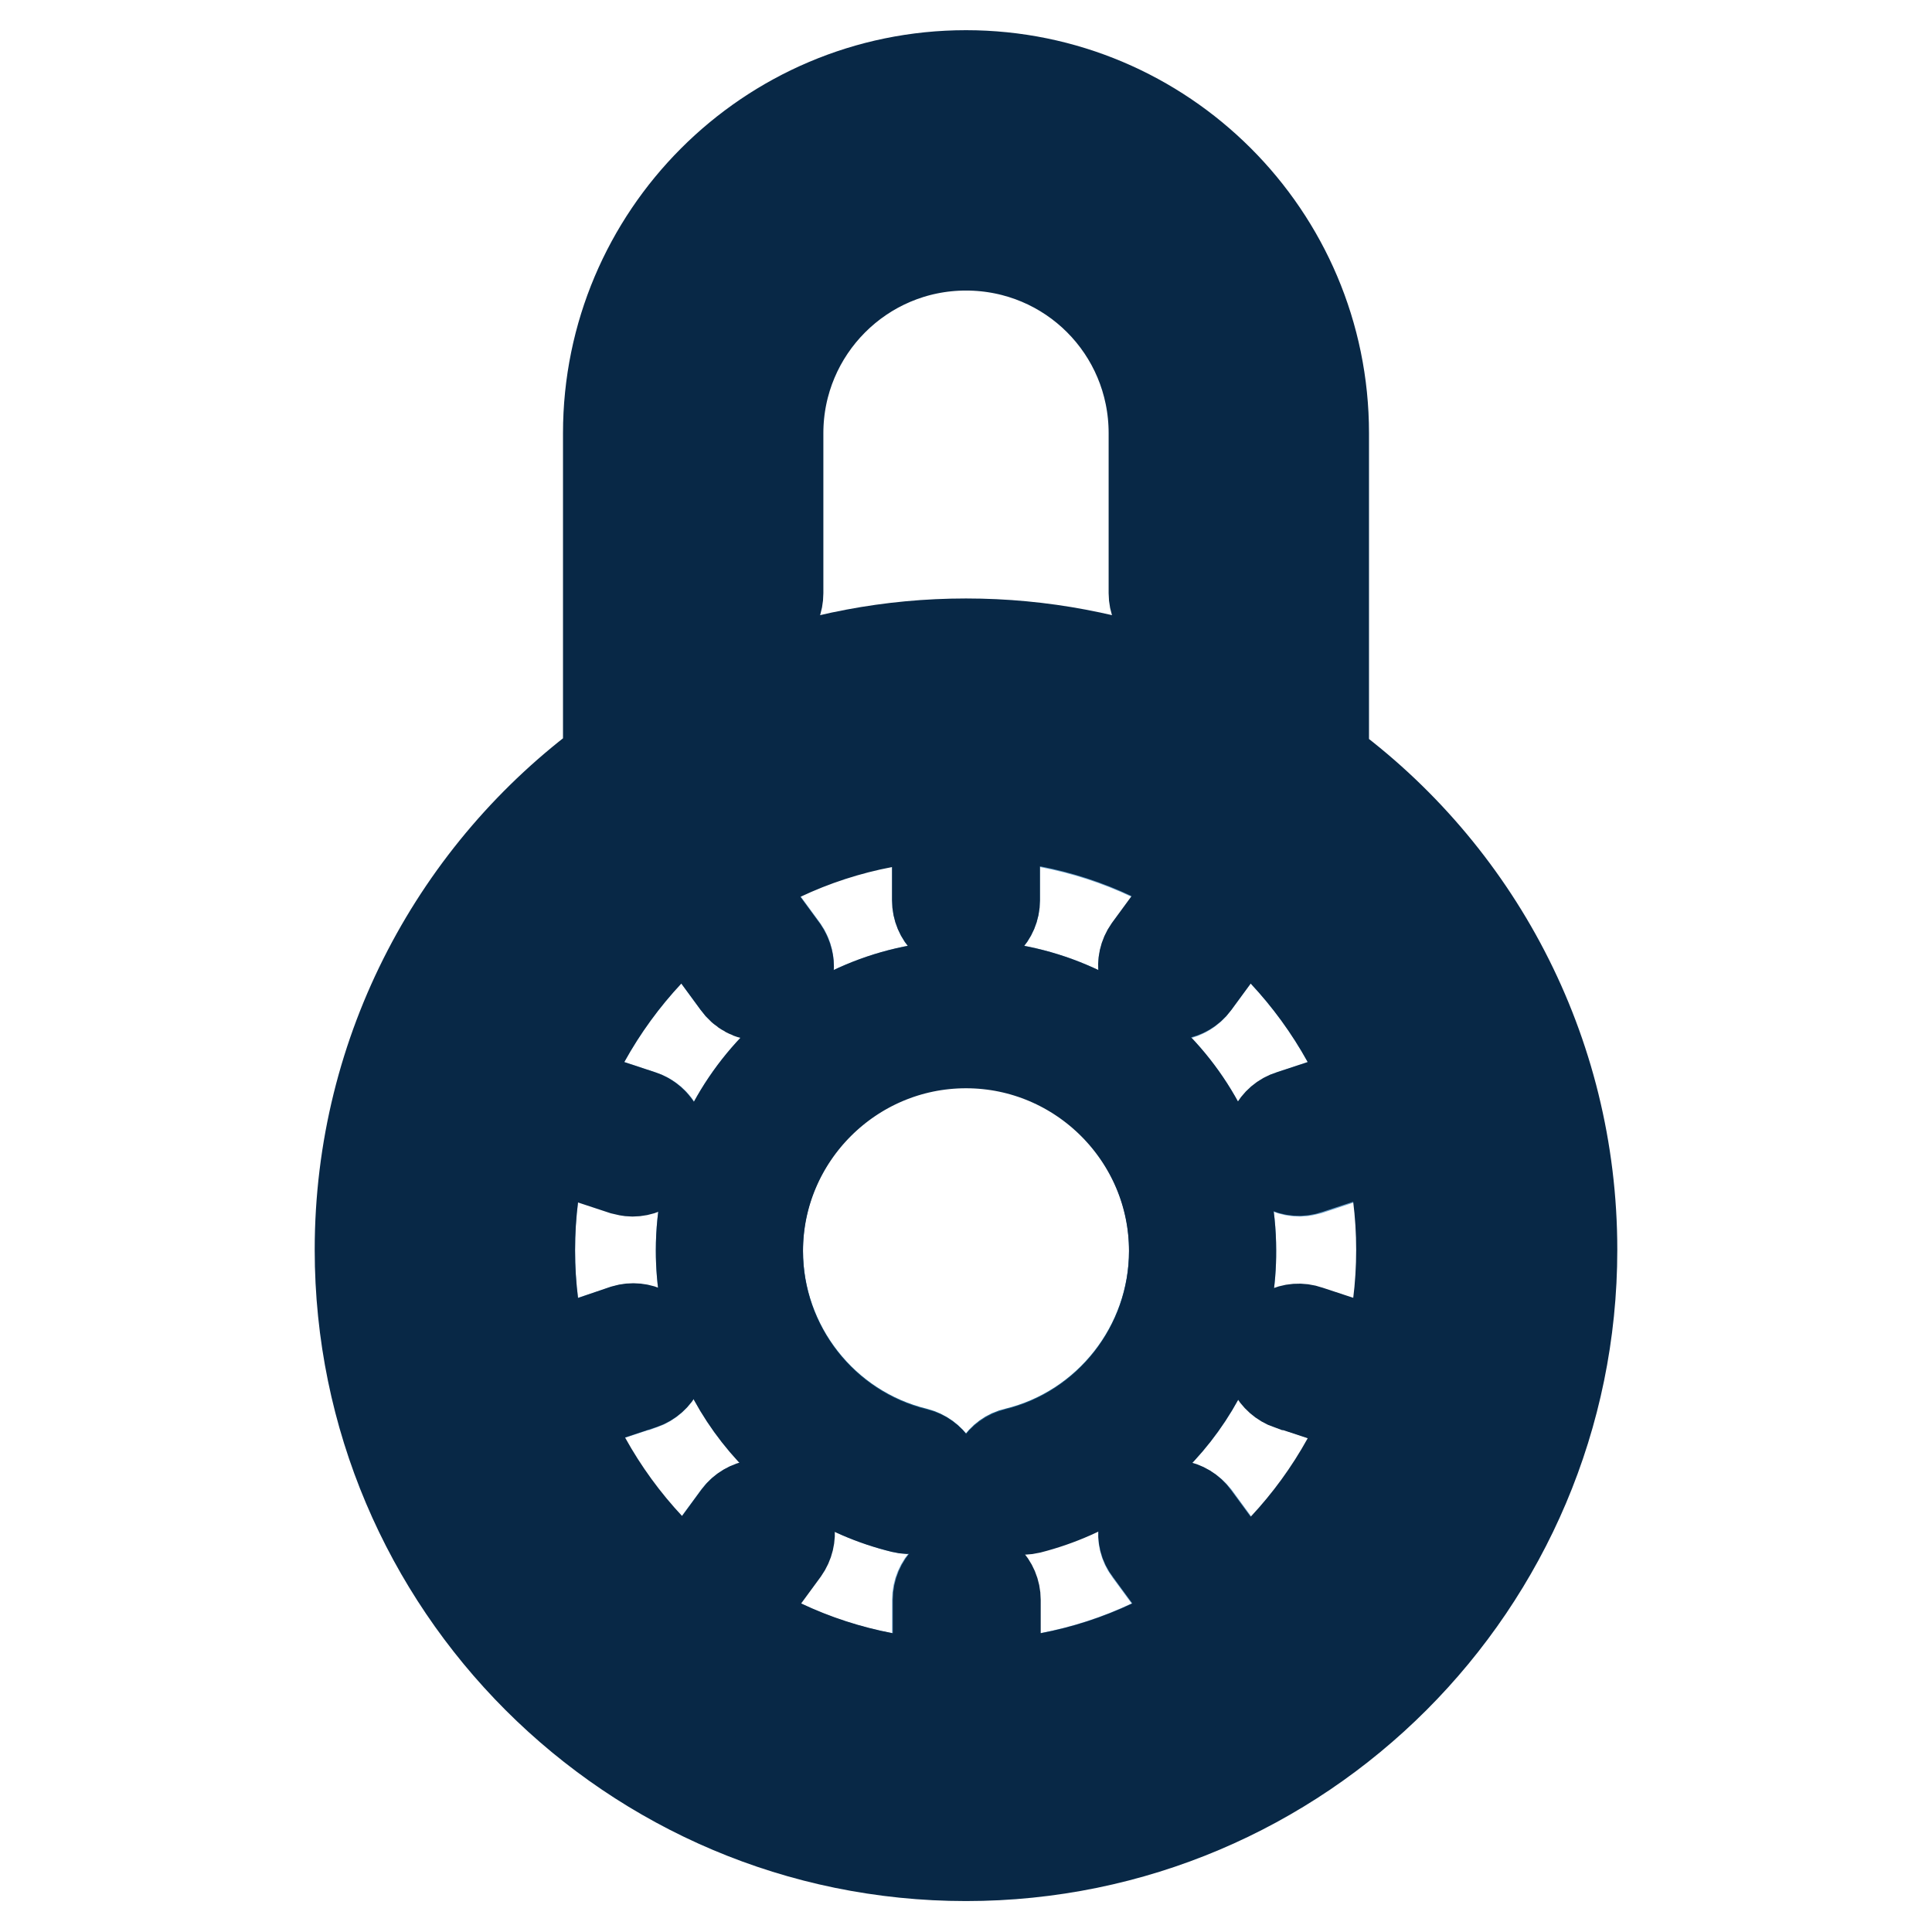
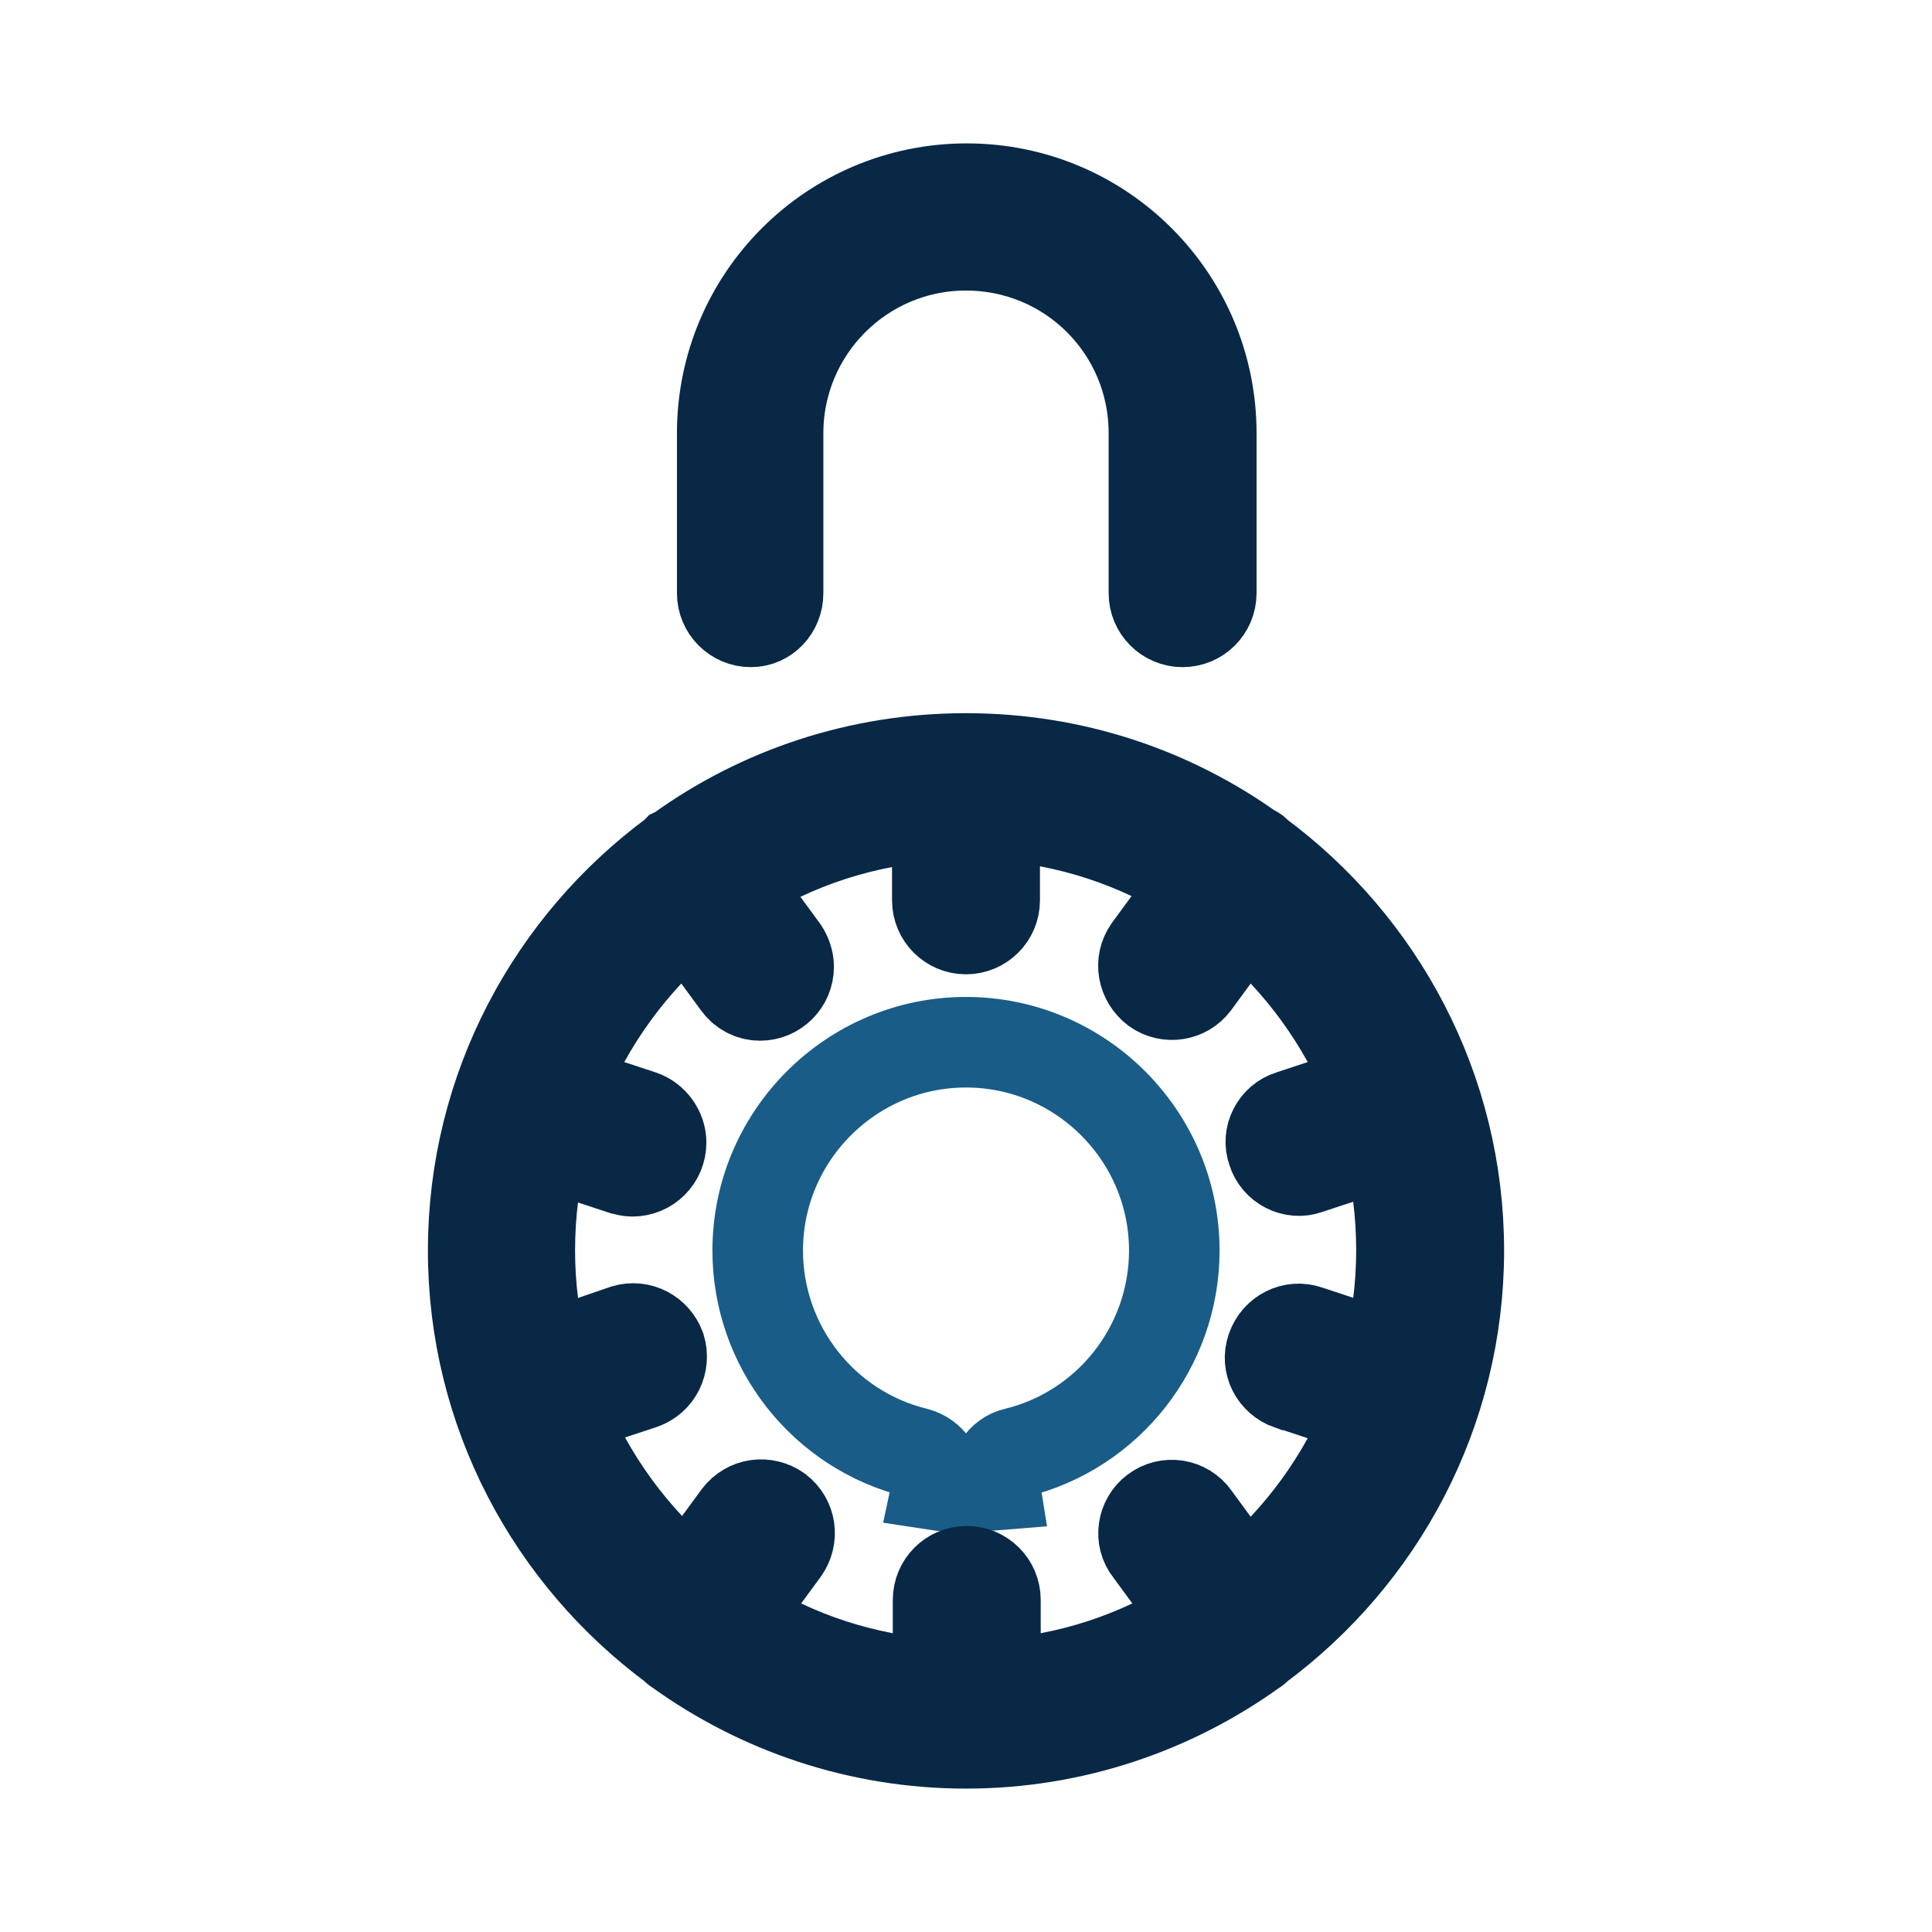
<svg xmlns="http://www.w3.org/2000/svg" version="1.1" x="0px" y="0px" viewBox="0 0 256 256" enable-background="new 0 0 256 256" xml:space="preserve">
  <g>
-     <path stroke-width="12" fill-opacity="0" stroke="#6ba1cb" d="M153.1,200.2c1.7-1.2,4-0.8,5.3,0.8l6.6,9c7.3-6.1,13.1-14,16.7-23l-10.6-3.5c-2-0.6-3.1-2.8-2.4-4.7l0,0 c0.6-2,2.8-3.1,4.7-2.4l10.6,3.5c1.2-4.7,1.8-9.4,1.8-14.2c0-4.9-0.6-9.7-1.8-14.2l-10.6,3.5c-0.4,0.1-0.8,0.2-1.2,0.2 c-2.1,0-3.8-1.7-3.8-3.8c0-1.6,1.1-3.1,2.6-3.6l10.6-3.5c-3.6-9-9.4-16.9-16.7-23l-6.6,9c-0.7,1-1.8,1.6-3,1.6 c-2.1,0-3.8-1.7-3.8-3.8c0-0.8,0.3-1.6,0.7-2.2l6.6-9c-8.1-5.2-17.4-8.2-27-8.8v11.2c0,2.1-1.7,3.8-3.8,3.8c-2.1,0-3.8-1.7-3.8-3.8 V108c-9.6,0.6-18.9,3.6-27,8.8l6.6,9c1.2,1.7,0.8,4-0.9,5.3c-1.7,1.2-4,0.8-5.2-0.8l-6.6-9c-7.3,6.1-13.1,14-16.7,23l10.6,3.5 c2,0.6,3.1,2.8,2.4,4.7l0,0c-0.6,2-2.8,3.1-4.7,2.4c0,0,0,0,0,0L72,151.4c-1.2,4.7-1.8,9.4-1.8,14.2c0,4.9,0.6,9.7,1.8,14.2 l10.6-3.5c2-0.7,4.1,0.4,4.8,2.4c0.7,2-0.4,4.1-2.4,4.8c0,0-0.1,0-0.1,0L74.4,187c3.6,9,9.4,16.9,16.7,23l6.6-9 c1.2-1.7,3.6-2,5.3-0.8c1.7,1.2,2,3.6,0.8,5.2l-6.6,9c8.1,5.2,17.4,8.2,27,8.8v-11.2c0-2.1,1.7-3.8,3.8-3.8s3.8,1.7,3.8,3.8v11.2 c9.6-0.6,18.9-3.6,27-8.8l-6.6-9C151,203.8,151.4,201.4,153.1,200.2C153.1,200.2,153.1,200.2,153.1,200.2L153.1,200.2z  M136.4,199.8c-2,0.5-4.1-0.7-4.6-2.8c0-0.1,0-0.2,0-0.2c-1.3,0.2-2.5,0.2-3.8,0.2c-1.3,0-2.6-0.1-3.8-0.2c0,0.1,0,0.2,0,0.2 c-0.5,2-2.5,3.3-4.6,2.8c0,0,0,0,0,0c-15.7-3.9-26.7-17.9-26.7-34.1c0-19.4,15.8-35.1,35.1-35.1c19.4,0,35.1,15.8,35.1,35.1 C163.2,181.8,152.1,195.9,136.4,199.8z" />
    <path stroke-width="12" fill-opacity="0" stroke="#195c87" d="M134.6,192.5c12.3-3,21-14.1,21-26.8c0-15.2-12.4-27.6-27.6-27.6c-15.2,0-27.6,12.4-27.6,27.6 c0,12.7,8.7,23.8,21,26.8c1.9,0.5,3.2,2.4,2.8,4.3c1.3,0.2,2.5,0.2,3.8,0.2c1.3,0,2.6-0.1,3.8-0.2 C131.5,194.9,132.7,192.9,134.6,192.5L134.6,192.5z" />
-     <path stroke-width="12" fill-opacity="0" stroke="#f0e9d8" d="M200.8,165.7c0-40.1-32.7-72.8-72.8-72.8c-40.1,0-72.8,32.7-72.8,72.8s32.7,72.8,72.8,72.8 C168.1,238.5,200.8,205.8,200.8,165.7L200.8,165.7z M166.4,218.5c-0.1,0.1-0.2,0.1-0.3,0.2c-10.7,7.7-23.9,12.3-38.1,12.3 c-14.2,0-27.4-4.6-38.1-12.3c-0.1-0.1-0.2-0.1-0.3-0.2c-0.1-0.1-0.2-0.2-0.3-0.3c-16.1-11.9-26.6-31-26.6-52.5 c0-21.5,10.5-40.6,26.6-52.5c0.1-0.1,0.2-0.2,0.3-0.3c0.1-0.1,0.2-0.2,0.4-0.2c10.7-7.7,23.8-12.2,38-12.2c14.2,0,27.3,4.5,38,12.2 c0.1,0.1,0.3,0.1,0.4,0.2c0.1,0.1,0.2,0.2,0.3,0.3c16.1,11.9,26.6,31,26.6,52.5c0,21.5-10.5,40.6-26.6,52.5 C166.6,218.3,166.5,218.4,166.4,218.5z" />
-     <path stroke-width="12" fill-opacity="0" stroke="#95d2ce" d="M88.1,96c3.6-2.1,7.4-3.9,11.3-5.4v-8.2c-2.1,0-3.8-1.7-3.8-3.8V57.4c0-17.9,14.5-32.4,32.4-32.4 c17.9,0,32.4,14.5,32.4,32.4v21.2c0,2.1-1.7,3.8-3.8,3.8l0,0c0,0,0,8.2,0,8.2c3.9,1.5,7.7,3.3,11.3,5.4V57.4 c0-22-17.9-39.9-39.9-39.9S88.1,35.4,88.1,57.4V96z" />
-     <path stroke-width="12" fill-opacity="0" stroke="#082846" d="M175.4,100.9V57.4c0-26.2-21.3-47.4-47.4-47.4c-26.2,0-47.4,21.3-47.4,47.4v43.4 c-19.9,14.6-32.9,38.2-32.9,64.8c0,44.3,36,80.3,80.3,80.3c44.3,0,80.3-36,80.3-80.3C208.3,139.1,195.4,115.5,175.4,100.9 L175.4,100.9z M55.2,165.7c0-40.1,32.7-72.8,72.8-72.8c40.1,0,72.8,32.7,72.8,72.8s-32.7,72.8-72.8,72.8 C87.9,238.5,55.2,205.8,55.2,165.7z M128,17.5c22,0,39.9,17.9,39.9,39.9V96c-3.6-2.1-7.4-3.9-11.3-5.4c-8.9-3.4-18.5-5.3-28.6-5.3 c-10.1,0-19.7,1.9-28.6,5.3c-3.9,1.5-7.7,3.3-11.3,5.4V57.4C88.1,35.4,106,17.5,128,17.5z" />
    <path stroke-width="12" fill-opacity="0" stroke="#082846" d="M193.3,165.7c0-21.5-10.5-40.6-26.6-52.5c-0.1-0.1-0.2-0.2-0.3-0.3c-0.1-0.1-0.2-0.2-0.4-0.2 c-10.7-7.7-23.8-12.2-38-12.2c-14.2,0-27.3,4.5-38,12.2c-0.1,0.1-0.2,0.1-0.4,0.2c-0.1,0.1-0.2,0.2-0.3,0.3 c-16.1,11.9-26.6,31-26.6,52.5c0,21.5,10.5,40.6,26.6,52.5c0.1,0.1,0.2,0.2,0.3,0.3c0.1,0.1,0.2,0.1,0.3,0.2 c10.7,7.7,23.9,12.3,38.1,12.3c14.2,0,27.4-4.6,38.1-12.3c0.1-0.1,0.2-0.1,0.3-0.2c0.1-0.1,0.2-0.2,0.3-0.3 C182.8,206.3,193.3,187.2,193.3,165.7z M152.3,205.4l6.6,9c-8.1,5.2-17.4,8.2-27,8.8v-11.2c0-2.1-1.7-3.8-3.8-3.8 c-2.1,0-3.8,1.7-3.8,3.8v11.2c-9.6-0.6-18.9-3.6-27-8.8l6.6-9c1.2-1.7,0.9-4-0.8-5.3c-1.7-1.2-4-0.9-5.3,0.8c0,0,0,0,0,0l-6.6,9 c-7.3-6.1-13.1-14-16.7-23l10.6-3.5c2-0.7,3-2.8,2.4-4.8c-0.7-1.9-2.7-3-4.7-2.4L72,179.9c-1.2-4.7-1.8-9.4-1.8-14.2 c0-4.9,0.6-9.7,1.8-14.2l10.6,3.5c0.4,0.1,0.8,0.2,1.2,0.2c2.1,0,3.8-1.7,3.8-3.8c0-1.6-1.1-3.1-2.6-3.6l-10.6-3.5 c3.6-9,9.4-16.9,16.7-23l6.6,9c0.7,1,1.8,1.6,3,1.6c2.1,0,3.8-1.7,3.8-3.8c0-0.8-0.3-1.6-0.7-2.2l-6.6-9c8.1-5.2,17.4-8.2,27-8.8 v11.2c0,2.1,1.7,3.8,3.8,3.8s3.8-1.7,3.8-3.8V108c9.6,0.6,18.9,3.6,27,8.8l-6.6,9c-1.2,1.7-0.8,4,0.9,5.3c1.7,1.2,4,0.8,5.2-0.8 l6.6-9c7.3,6.1,13.1,14,16.7,23l-10.6,3.5c-2,0.6-3.1,2.8-2.4,4.7l0,0c0.6,2,2.8,3.1,4.7,2.4c0,0,0,0,0,0l10.6-3.5 c1.2,4.6,1.8,9.4,1.8,14.2c0,4.9-0.6,9.7-1.8,14.2l-10.6-3.5c-2-0.7-4.1,0.4-4.8,2.4c-0.7,2,0.4,4.1,2.4,4.8c0,0,0.1,0,0.1,0 l10.6,3.5c-3.6,9-9.4,16.9-16.7,23l-6.6-9c-1.2-1.7-3.6-2.1-5.3-0.8C151.4,201.4,151,203.8,152.3,205.4 C152.3,205.4,152.3,205.4,152.3,205.4L152.3,205.4z M103.1,78.6V57.4c0-13.7,11.1-24.9,24.9-24.9s24.9,11.1,24.9,24.9v21.2 c0,2.1,1.7,3.8,3.8,3.8c2.1,0,3.8-1.7,3.8-3.8V57.4c0-17.9-14.5-32.4-32.4-32.4c-17.9,0-32.4,14.5-32.4,32.4v21.2 c0,2.1,1.7,3.8,3.8,3.8C101.5,82.4,103.1,80.7,103.1,78.6z" />
-     <path stroke-width="12" fill-opacity="0" stroke="#082846" d="M163.1,165.7c0-19.4-15.8-35.1-35.1-35.1c-19.4,0-35.1,15.8-35.1,35.1c0,16.2,11,30.3,26.7,34.1 c2,0.5,4.1-0.7,4.6-2.7c0,0,0,0,0,0c0-0.1,0-0.2,0-0.2c0.4-1.9-0.9-3.9-2.8-4.3c-12.3-3-21-14.1-21-26.8 c0-15.2,12.4-27.6,27.6-27.6c15.2,0,27.6,12.4,27.6,27.6c0,12.7-8.7,23.8-21,26.8c-1.9,0.5-3.2,2.4-2.8,4.3c0,0.1,0,0.1,0,0.2 c0.5,2,2.5,3.3,4.6,2.8C152.1,195.9,163.2,181.8,163.1,165.7z" />
  </g>
</svg>